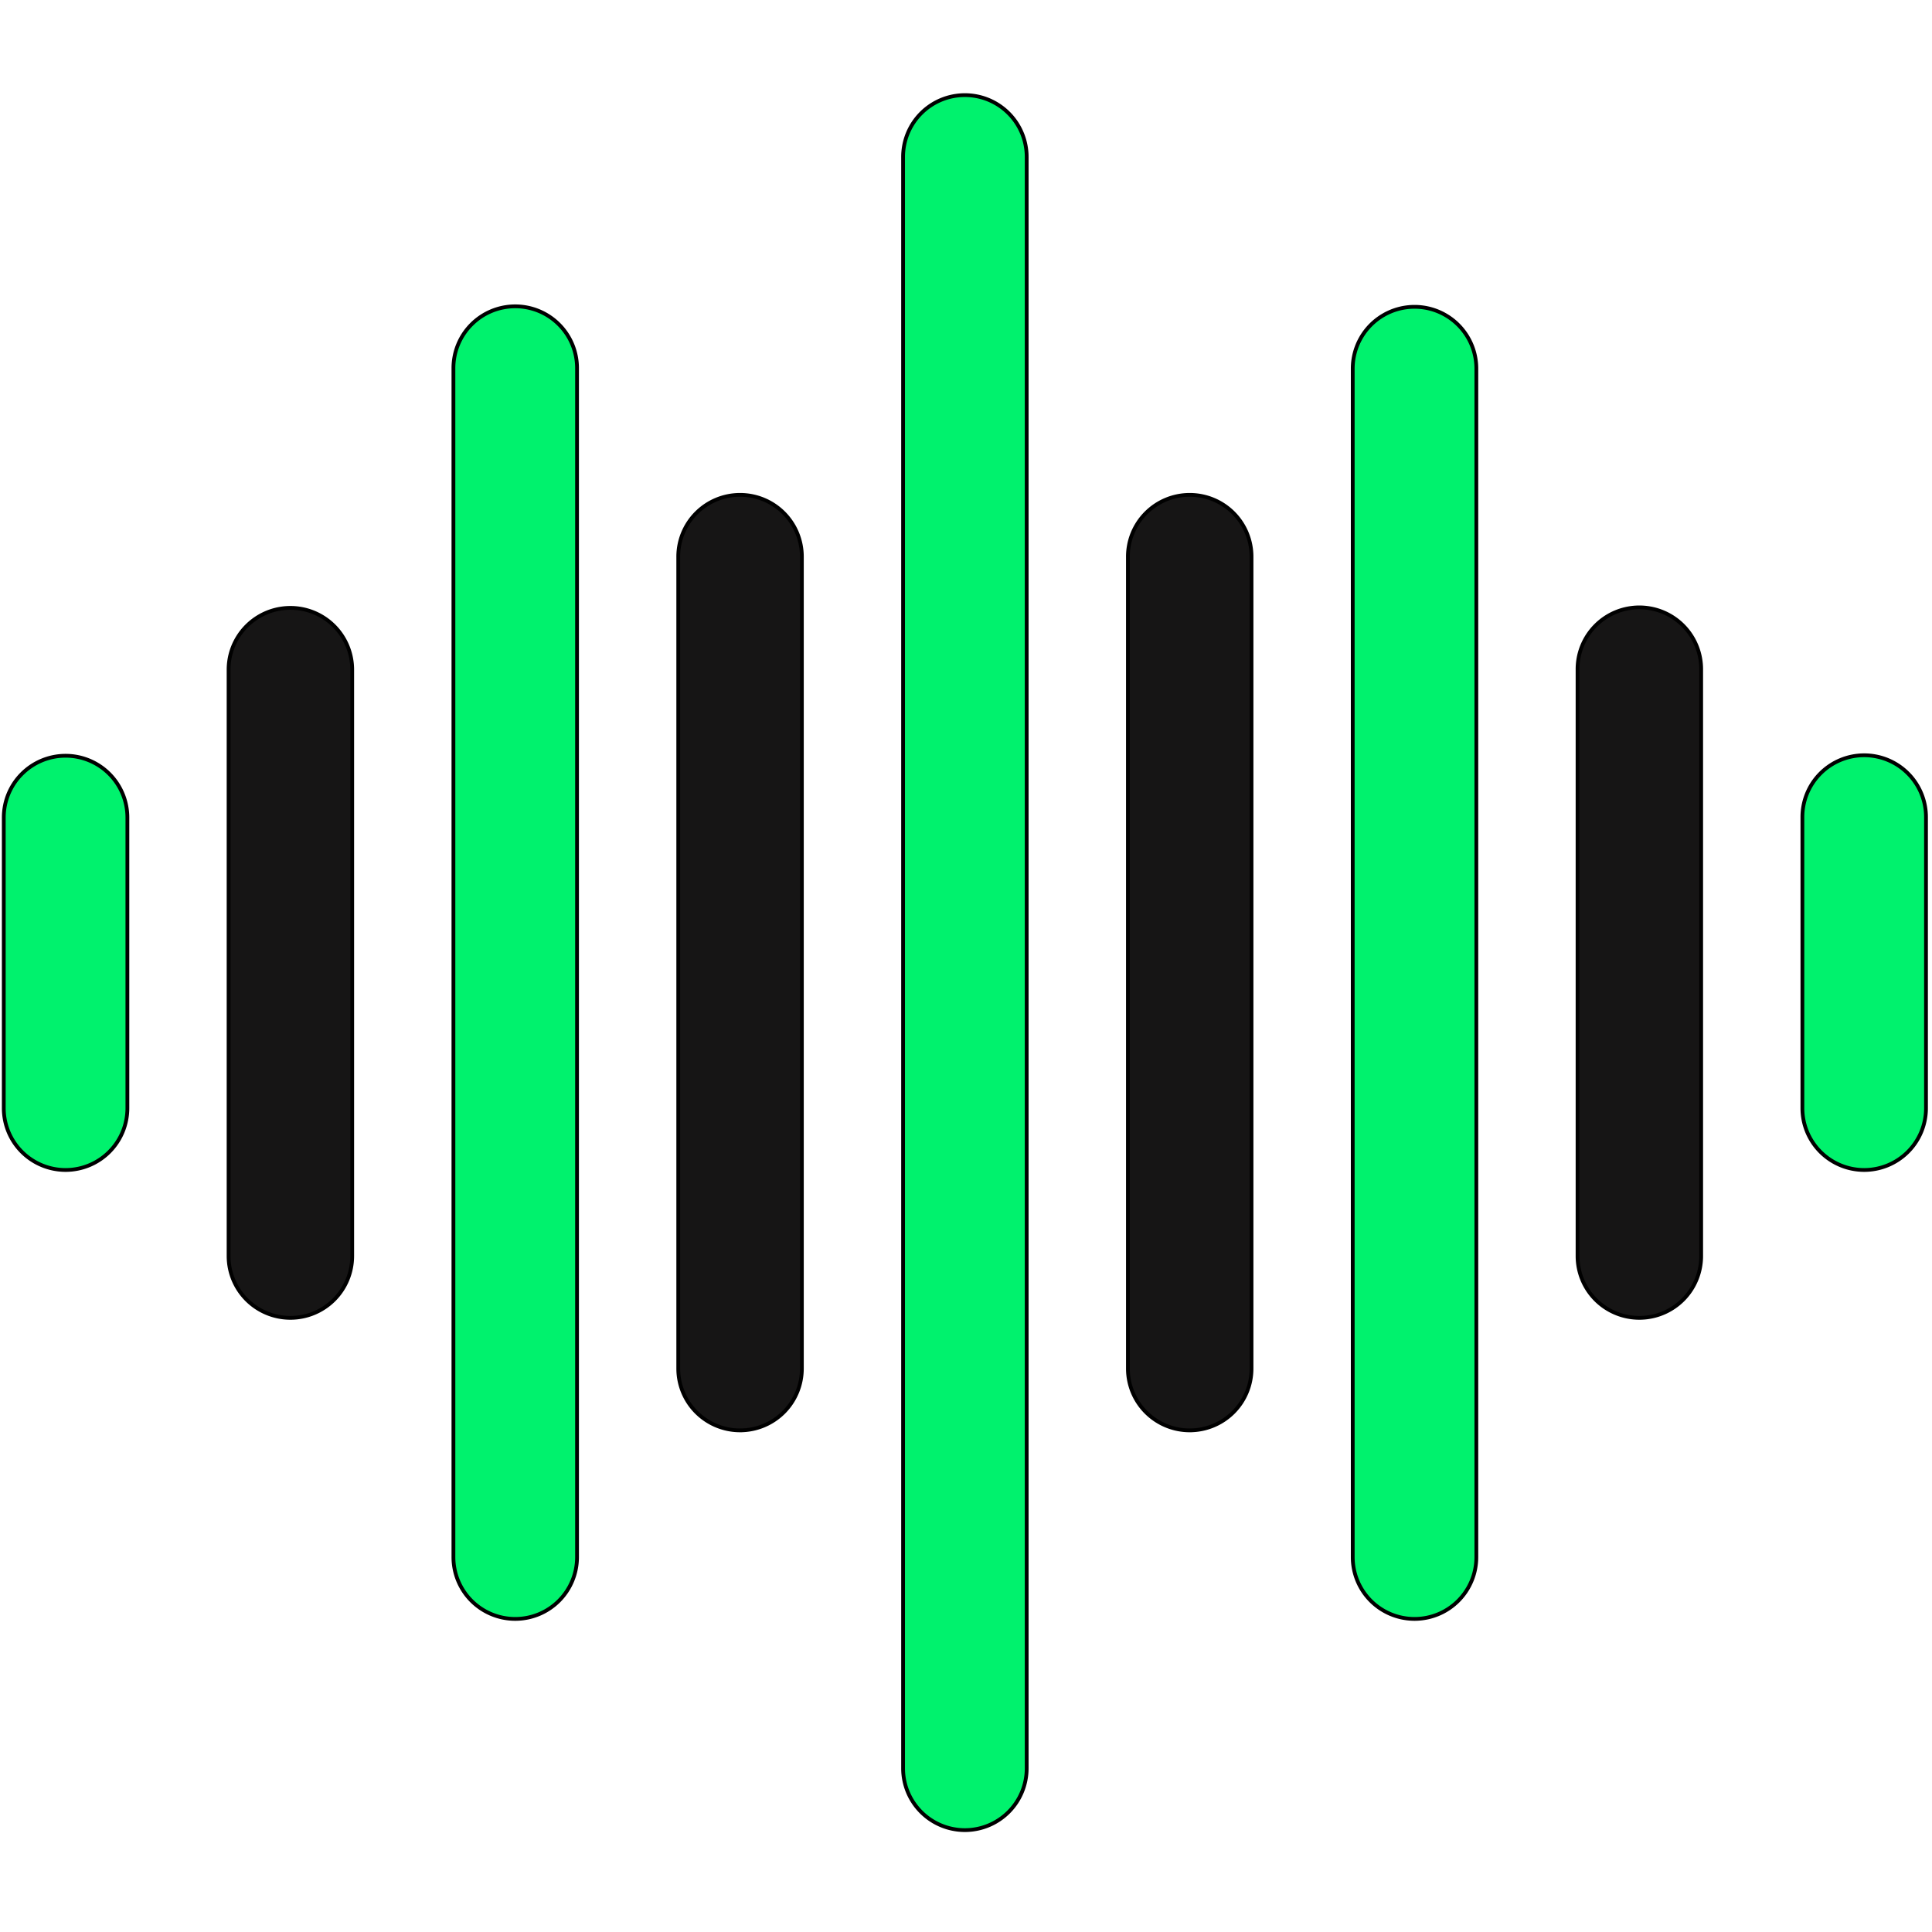
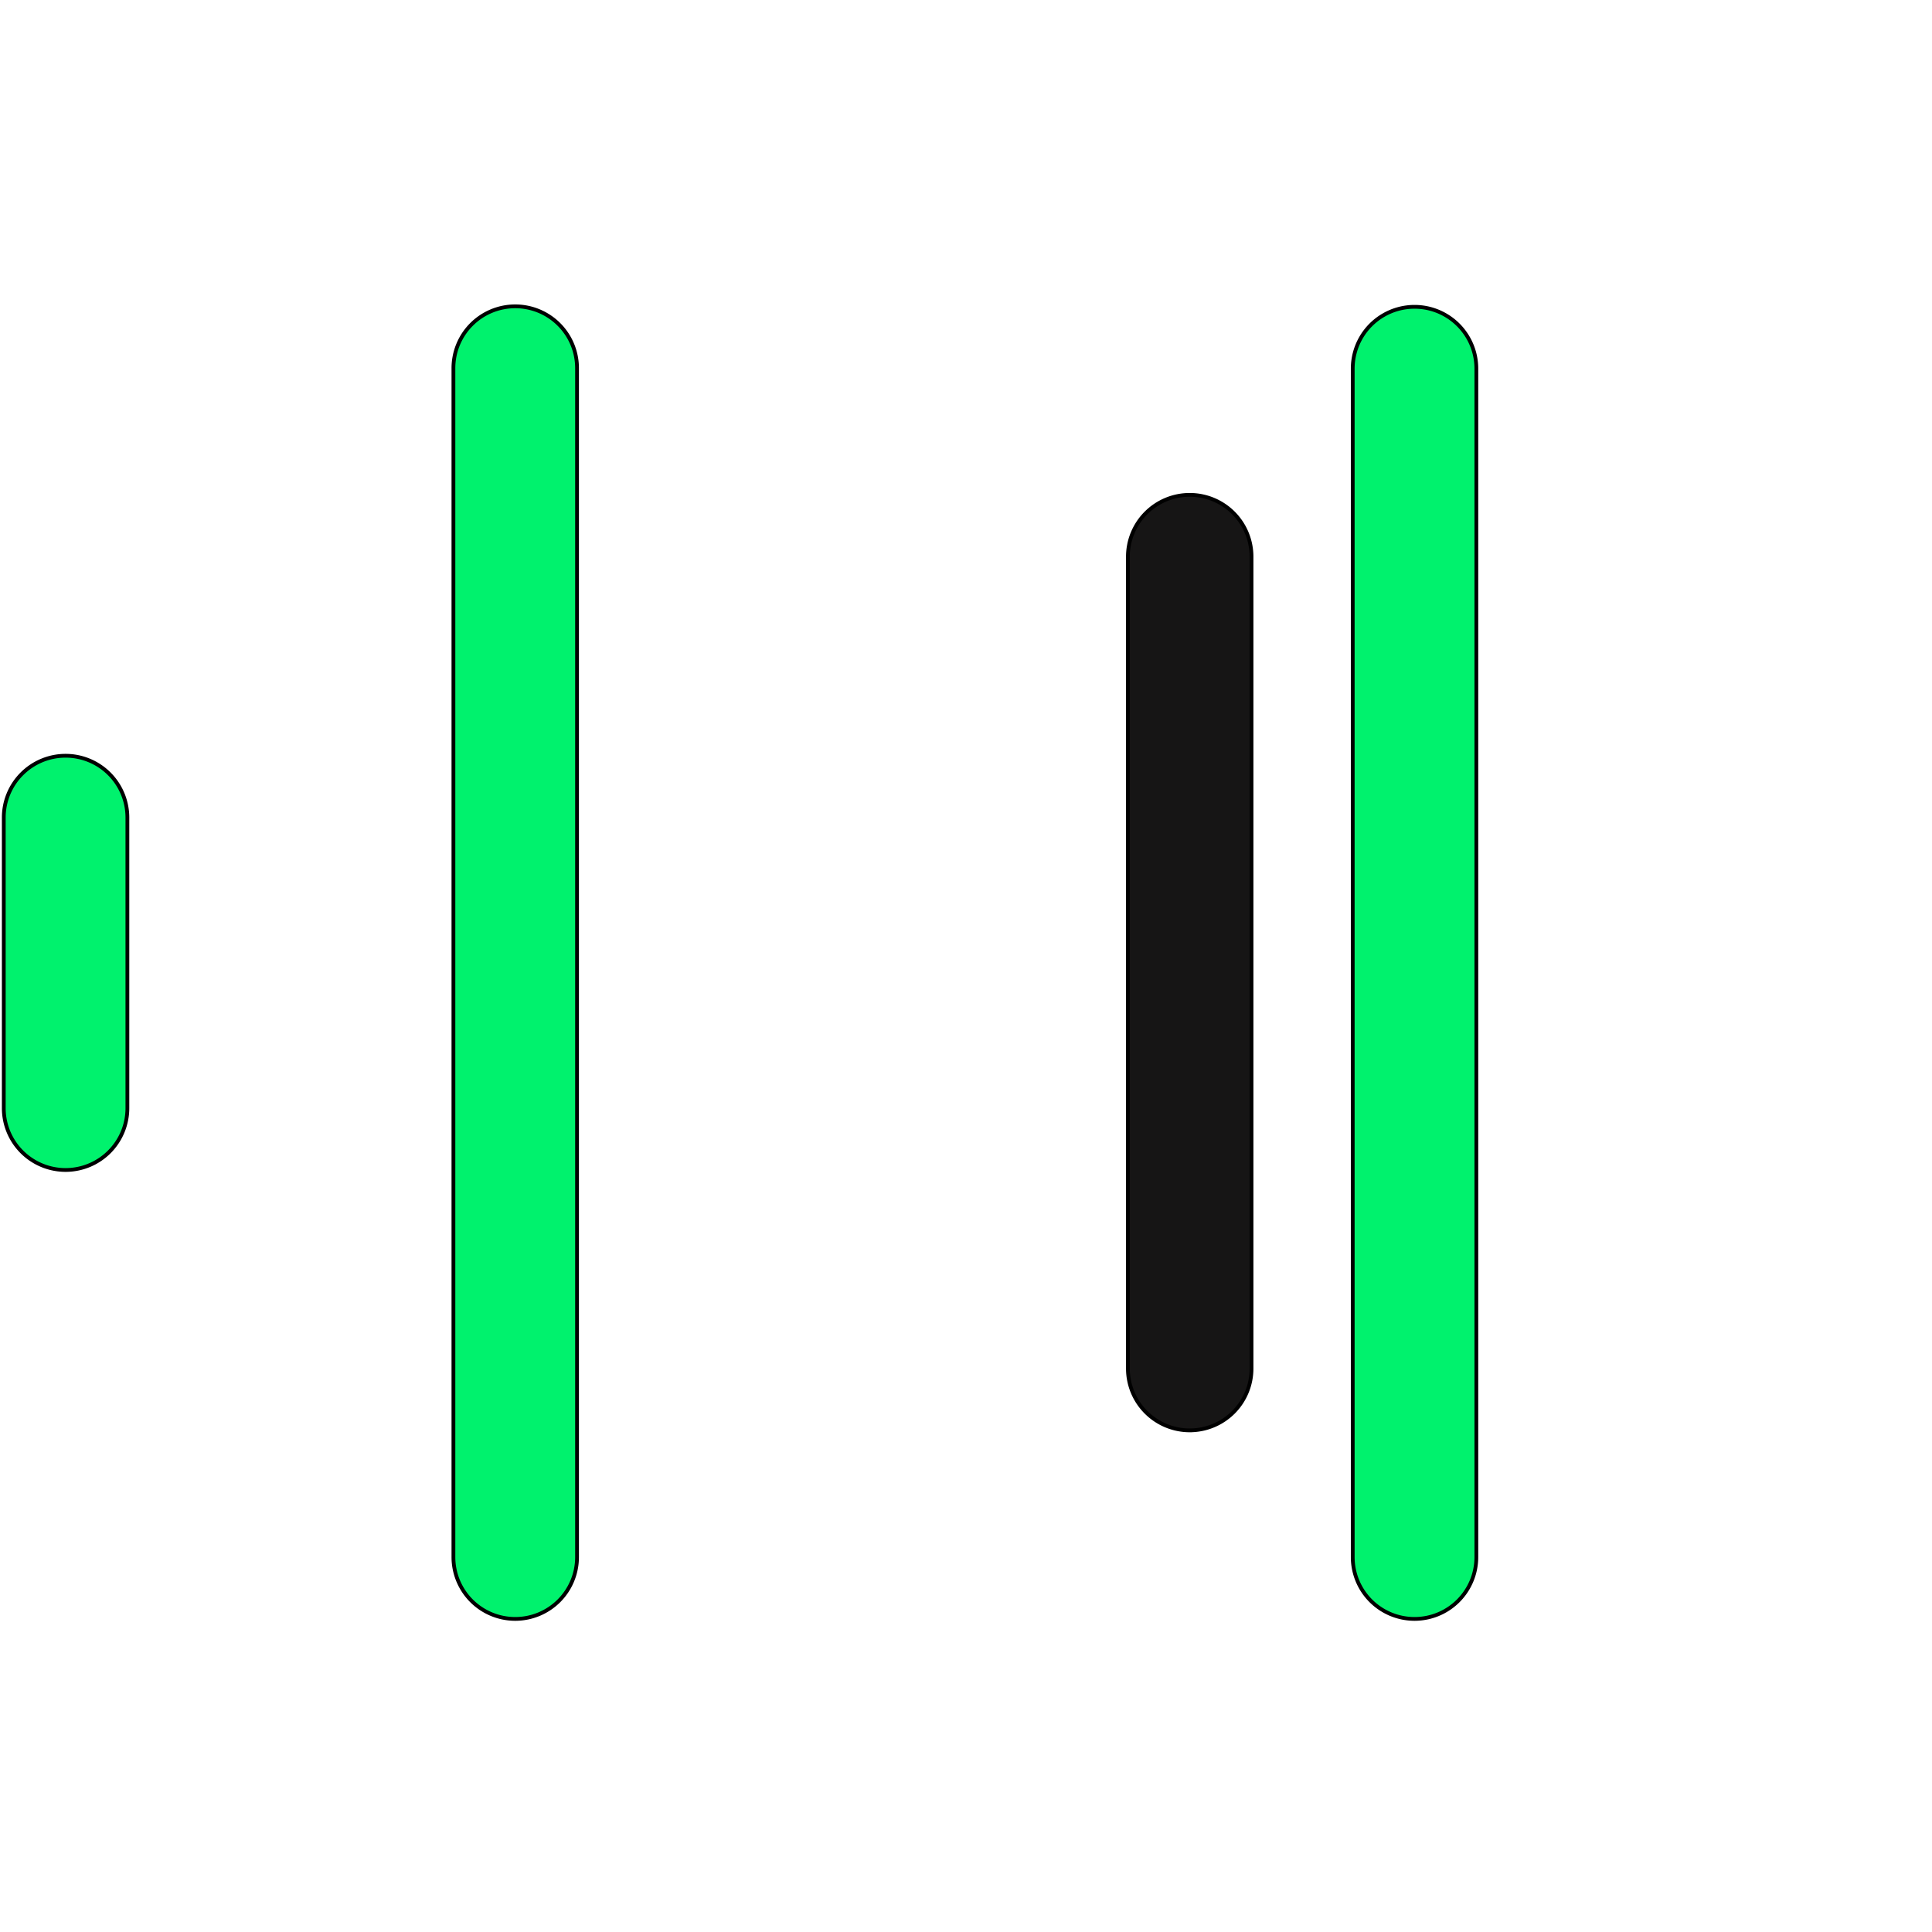
<svg xmlns="http://www.w3.org/2000/svg" width="512" height="512" data-name="Layer 1">
  <title>Send Voice 2</title>
  <g>
    <title>Layer 1</title>
    <g stroke="null" id="svg_10">
      <path stroke="null" class="cls-1" d="m17.381,310.056a16.382,16.382 0 0 1 -16.381,-16.381l0,-77.012a16.382,16.382 0 0 1 16.381,-16.381a16.381,16.381 0 0 1 16.38,16.381l0,77.012a16.381,16.381 0 0 1 -16.38,16.381z" fill="#00f26d" id="svg_1" />
-       <path stroke="null" class="cls-2" d="m76.958,349.244a16.382,16.382 0 0 1 -16.381,-16.381l0,-155.39a16.381,16.381 0 0 1 32.762,0l0,155.39a16.382,16.382 0 0 1 -16.381,16.381z" fill="#161515" id="svg_2" />
      <path stroke="null" class="cls-1" d="m136.543,429.03a16.382,16.382 0 0 1 -16.381,-16.381l0,-314.96a16.381,16.381 0 1 1 32.761,0l0,314.96a16.381,16.381 0 0 1 -16.38,16.381z" fill="#00f26d" id="svg_3" />
-       <path stroke="null" class="cls-2" d="m196.124,379.062a16.381,16.381 0 0 1 -16.38,-16.38l0,-215.029a16.381,16.381 0 1 1 32.761,0l0,215.032a16.381,16.381 0 0 1 -16.381,16.376z" fill="#161515" id="svg_4" />
-       <path stroke="null" class="cls-1" d="m494.031,310.056a16.381,16.381 0 0 1 -16.38,-16.381l0,-77.012a16.381,16.381 0 1 1 32.761,0l0,77.012a16.382,16.382 0 0 1 -16.381,16.381z" fill="#00f26d" id="svg_5" />
-       <path stroke="null" class="cls-2" d="m434.447,349.244a16.381,16.381 0 0 1 -16.38,-16.381l0,-155.39a16.381,16.381 0 1 1 32.761,0l0,155.39a16.382,16.382 0 0 1 -16.381,16.381z" fill="#161515" id="svg_6" />
      <path stroke="null" class="cls-1" d="m374.868,429.03a16.382,16.382 0 0 1 -16.381,-16.381l0,-314.96a16.381,16.381 0 0 1 32.762,0l0,314.96a16.382,16.382 0 0 1 -16.381,16.381z" fill="#00f26d" id="svg_7" />
      <path stroke="null" class="cls-2" d="m315.288,379.062a16.381,16.381 0 0 1 -16.381,-16.38l0,-215.029a16.381,16.381 0 1 1 32.761,0l0,215.032a16.381,16.381 0 0 1 -16.38,16.376z" fill="#161515" id="svg_8" />
-       <path stroke="null" class="cls-1" d="m255.706,485a16.382,16.382 0 0 1 -16.381,-16.381l0,-426.902a16.38,16.38 0 1 1 32.759,0l0,426.902a16.378,16.378 0 0 1 -16.378,16.381z" fill="#00f26d" id="svg_9" />
    </g>
  </g>
</svg>